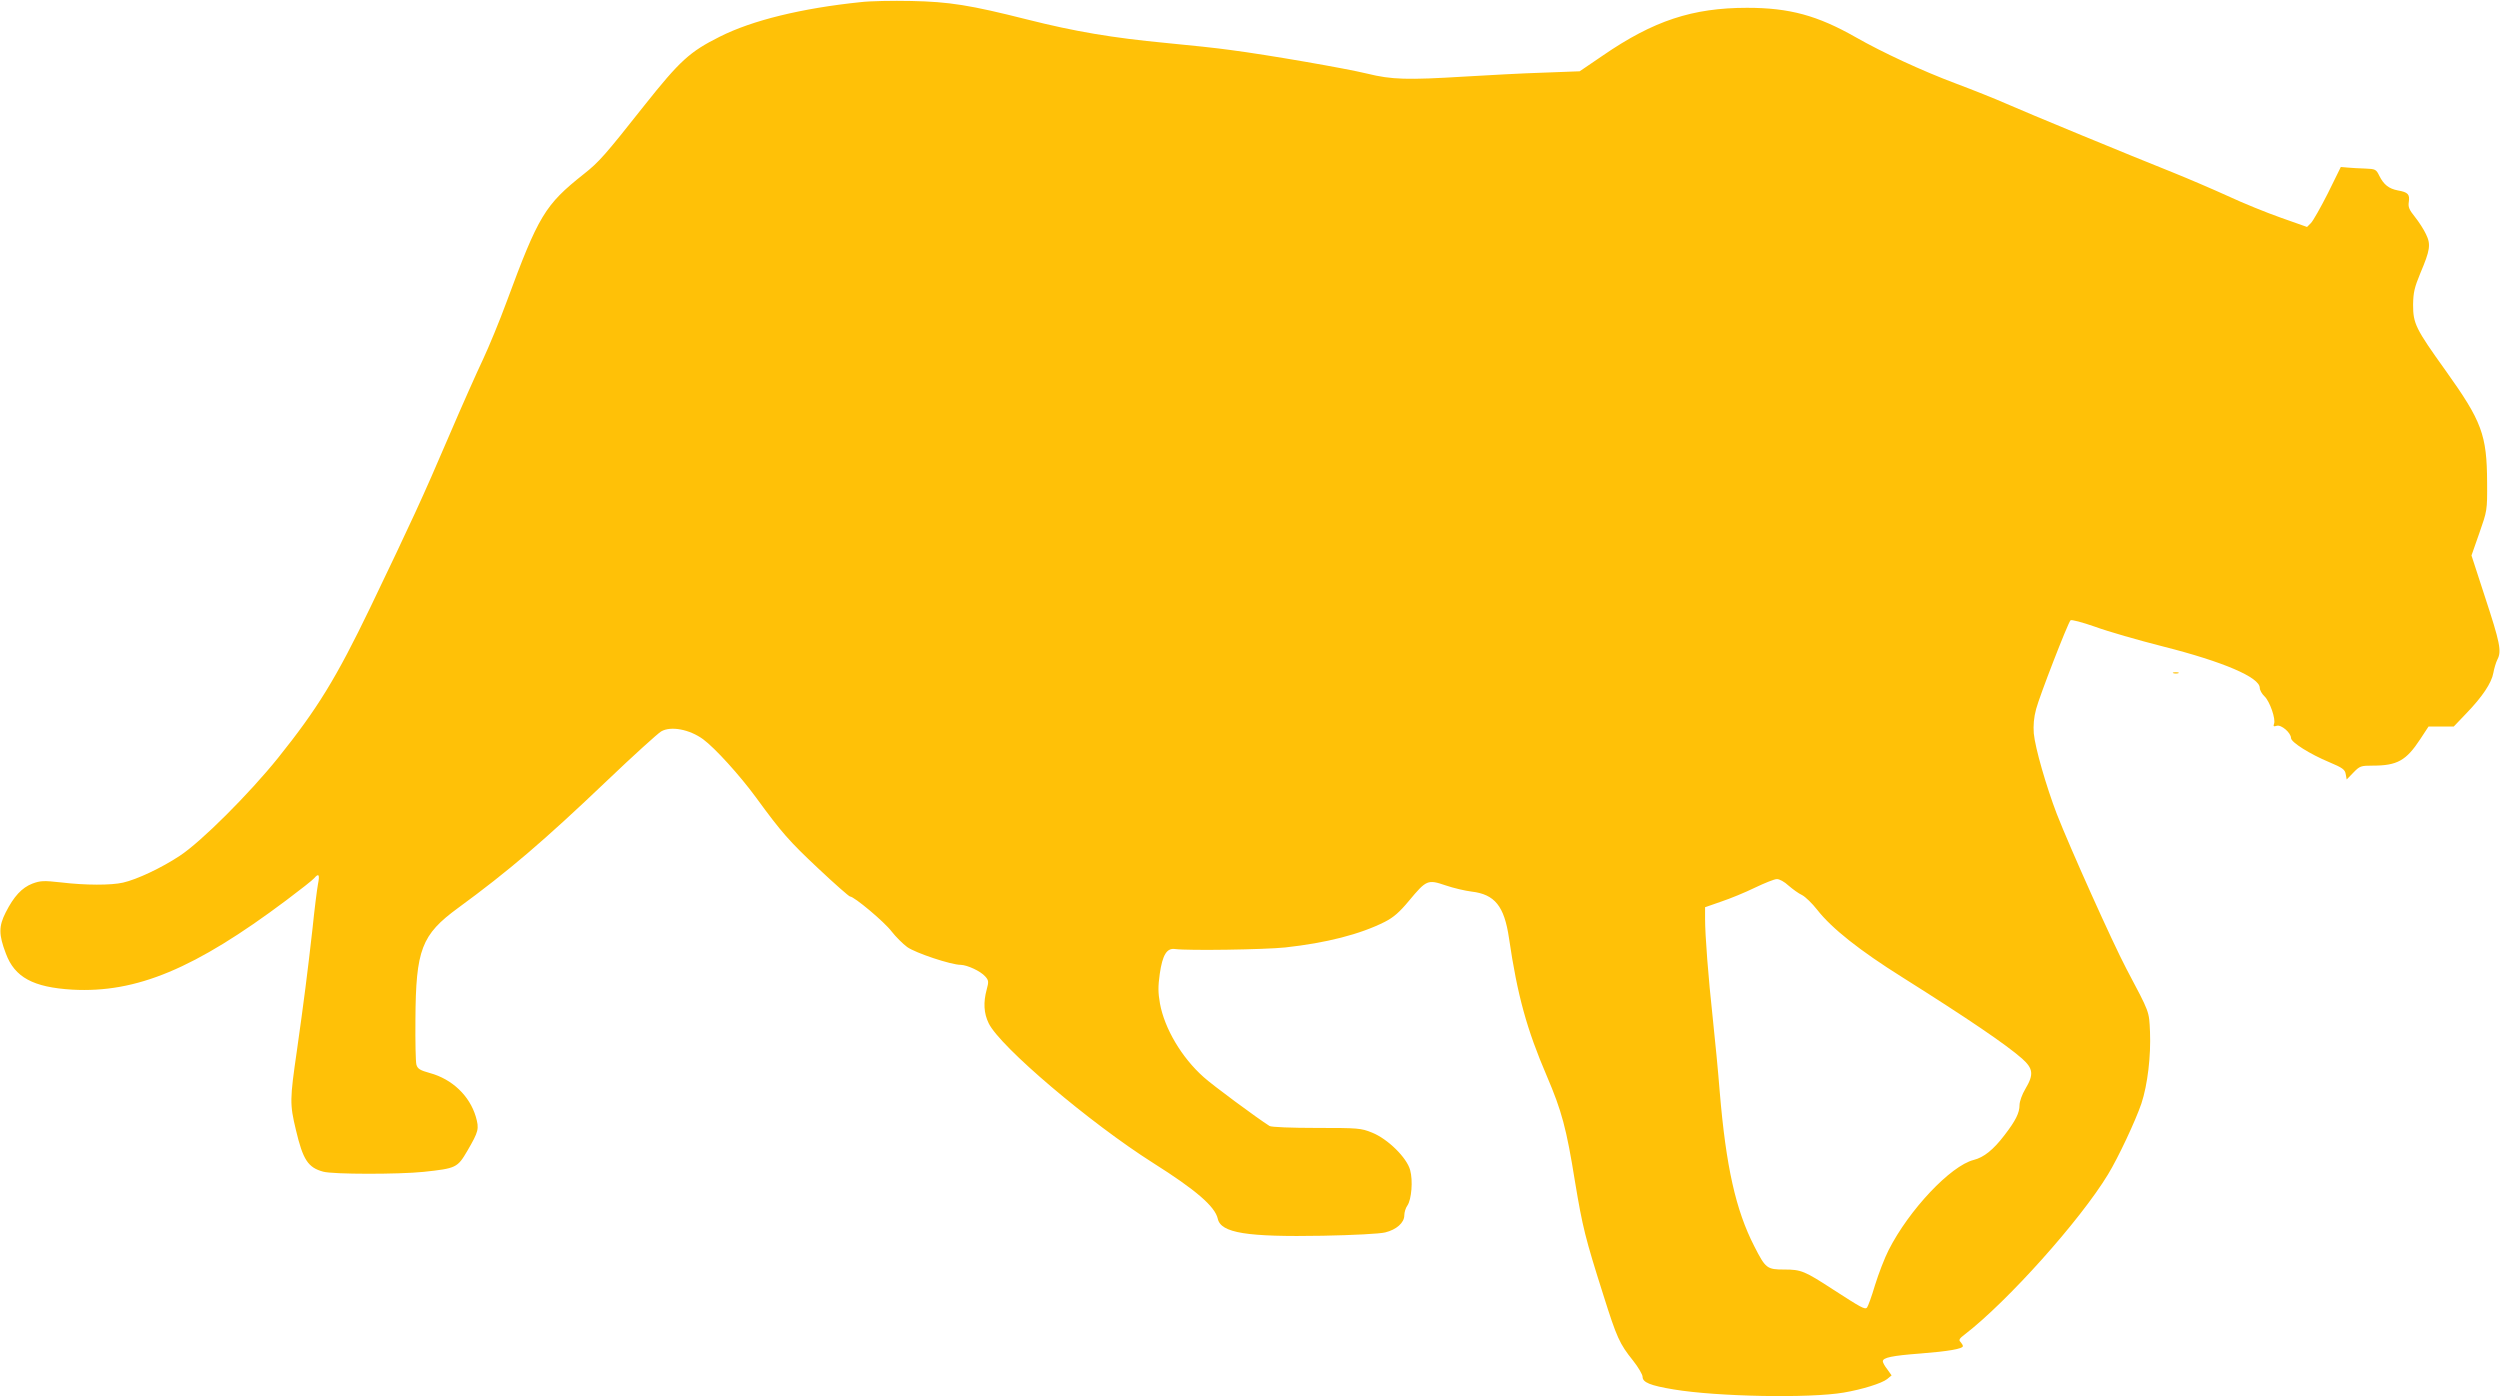
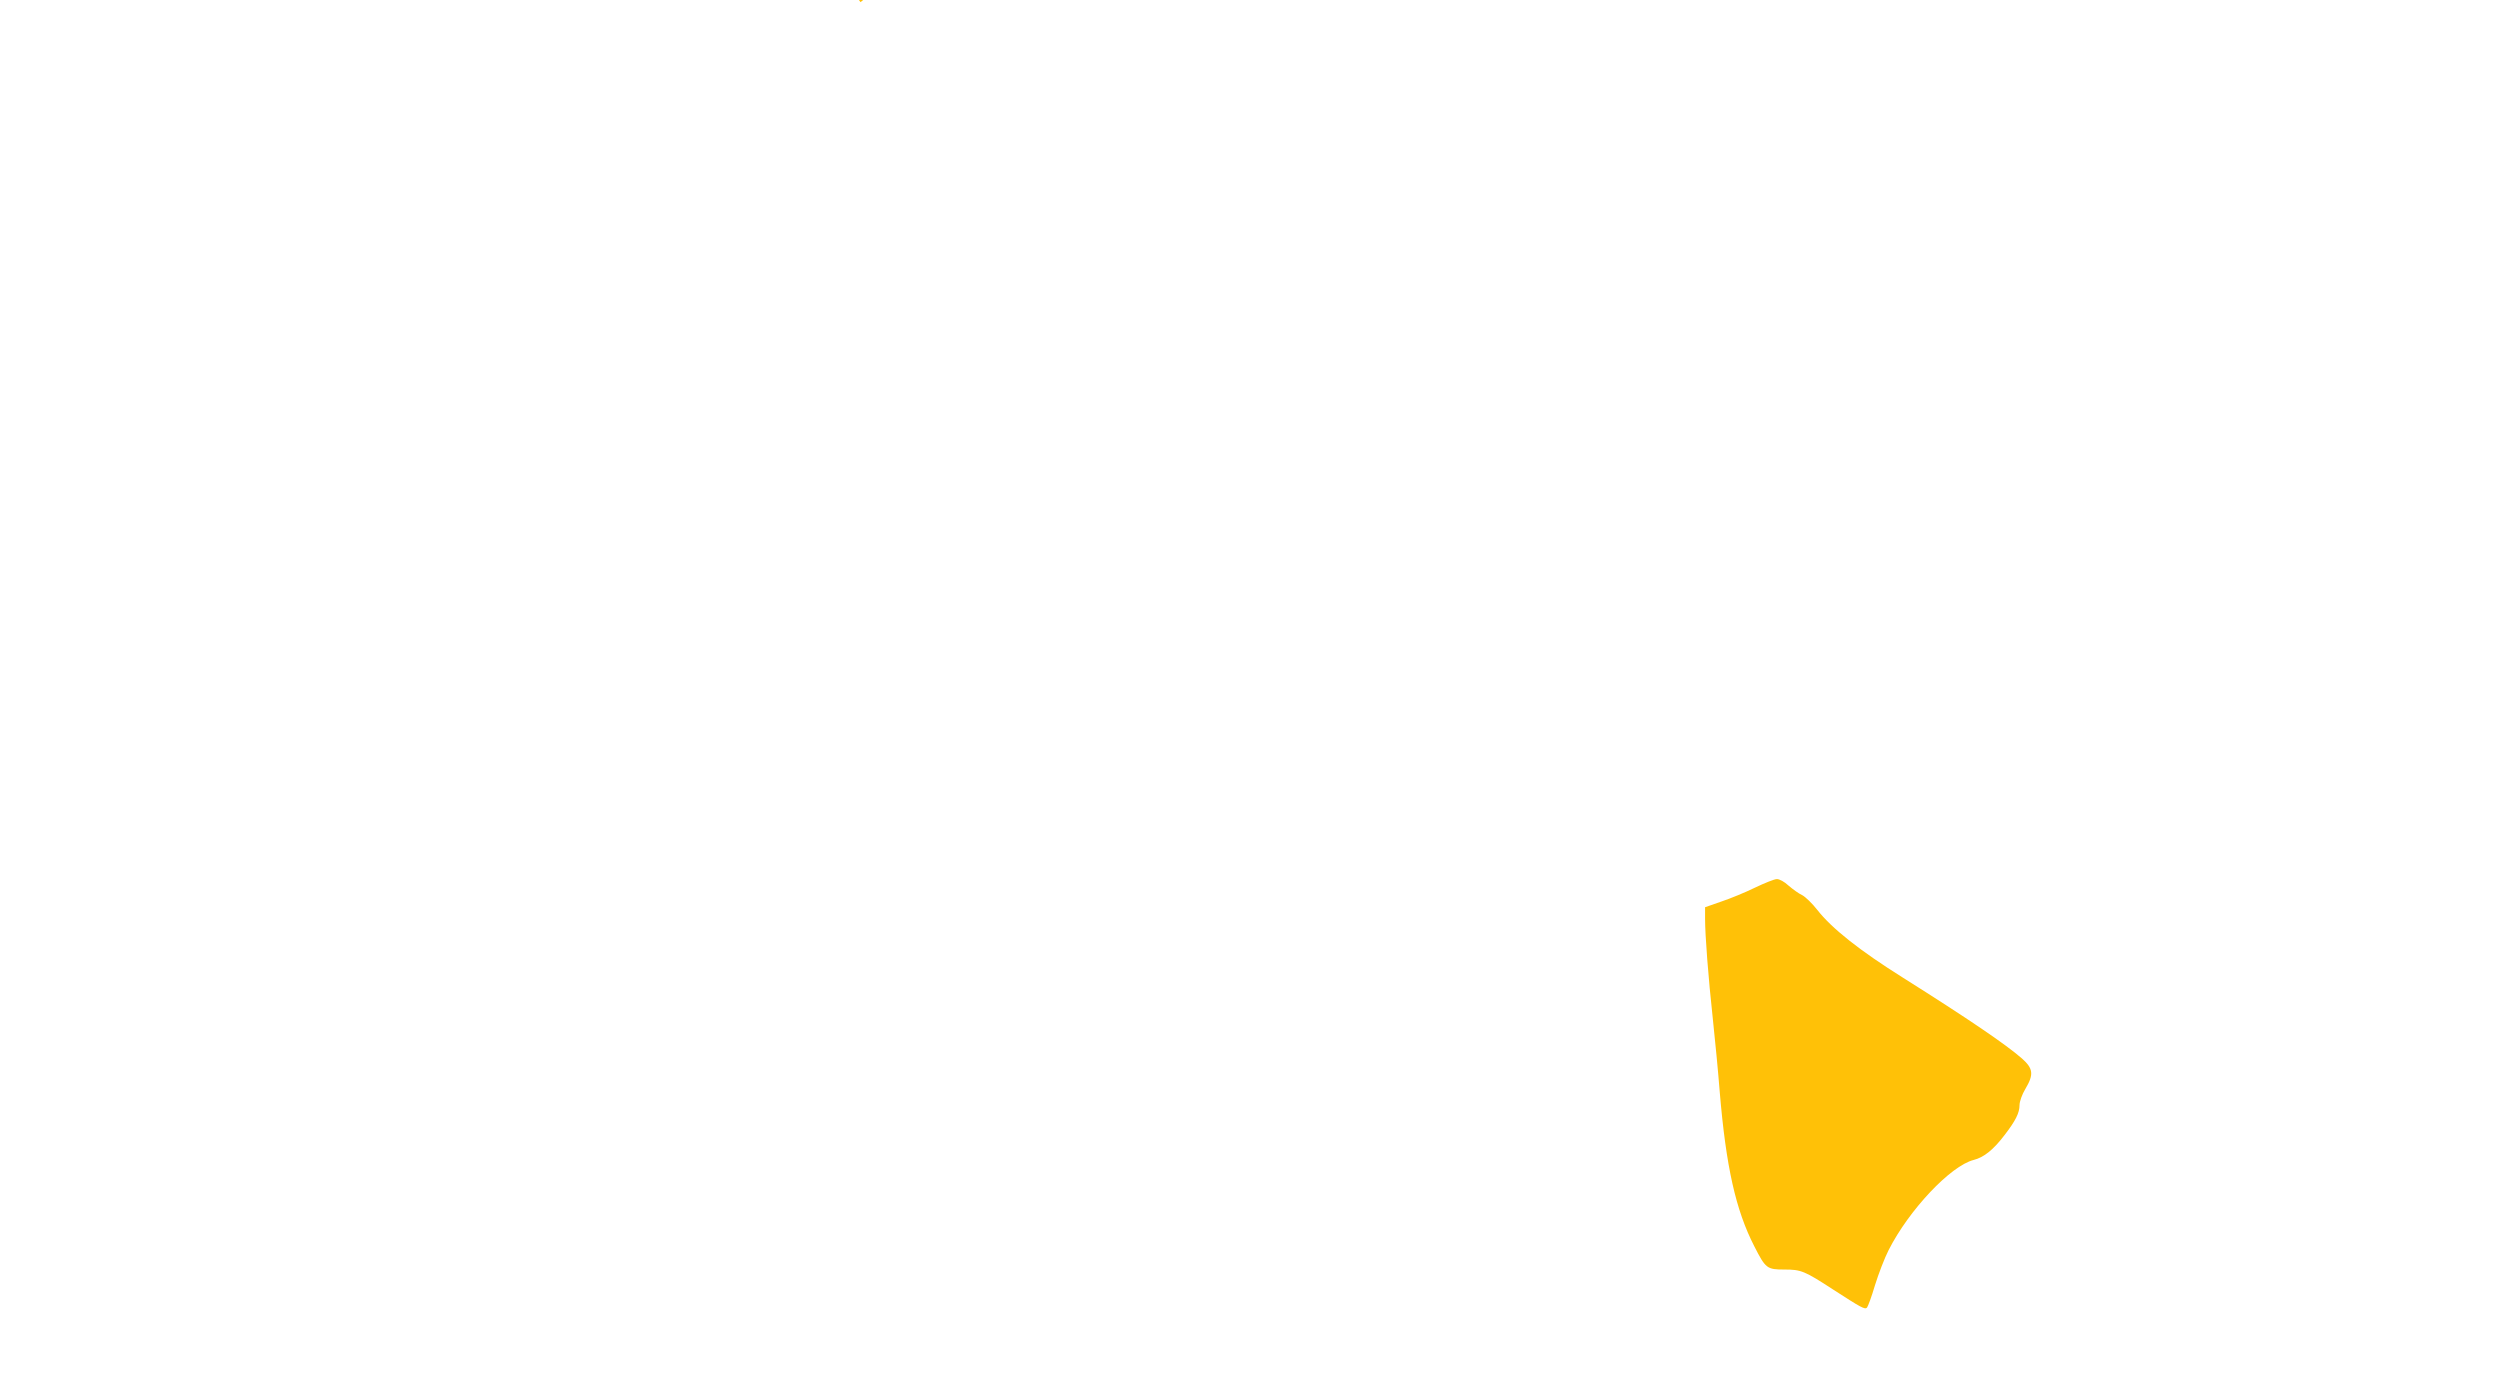
<svg xmlns="http://www.w3.org/2000/svg" version="1.0" width="1280pt" height="715pt" viewBox="0 0 1280 715" preserveAspectRatio="xMidYMid meet">
  <g transform="translate(0,715) scale(0.1,-0.1)" fill="#ffc107" stroke="none">
-     <path d="M4406 7139 c-300 -31 -555 -93 -721 -177 -154 -77 -204 -123 -386 -352 -201 -254 -231 -289 -311 -352 -198 -157 -231 -212 -394 -653 -36 -98 -91 -231 -121 -295 -30 -63 -109 -240 -174 -392 -137 -320 -189 -432 -403 -878 -174 -361 -270 -518 -472 -770 -147 -183 -395 -431 -504 -502 -92 -61 -219 -121 -290 -137 -60 -14 -193 -14 -317 1 -90 10 -106 9 -147 -6 -54 -21 -95 -65 -137 -148 -36 -71 -36 -113 1 -210 45 -122 140 -173 340 -185 329 -18 628 107 1095 457 72 54 137 105 144 114 23 27 29 18 19 -31 -5 -27 -18 -129 -28 -228 -26 -230 -44 -371 -80 -625 -36 -249 -37 -272 -5 -405 36 -153 62 -193 140 -214 50 -14 387 -14 513 -1 168 18 174 21 225 108 58 100 61 112 43 175 -32 107 -121 192 -235 223 -51 14 -63 22 -69 43 -4 14 -6 118 -5 231 2 359 31 434 218 571 257 188 439 343 763 652 134 128 259 241 277 252 49 29 145 11 215 -40 61 -45 187 -184 270 -297 132 -181 171 -225 319 -364 84 -79 158 -144 163 -144 21 0 176 -130 213 -179 21 -27 57 -63 80 -80 42 -30 224 -91 274 -91 34 -1 101 -32 125 -59 18 -20 19 -27 8 -67 -18 -66 -15 -122 10 -173 58 -120 518 -510 843 -716 217 -137 316 -222 330 -285 16 -73 149 -94 538 -87 156 3 292 10 319 17 58 14 98 50 98 87 0 16 7 39 16 51 21 31 29 127 14 181 -17 64 -115 160 -195 192 -57 23 -70 24 -285 24 -125 0 -232 4 -240 10 -62 39 -296 212 -337 250 -113 100 -201 250 -224 377 -10 56 -10 88 -1 152 14 97 36 133 78 127 68 -9 458 -3 564 8 210 23 383 67 510 131 45 23 75 49 124 108 89 107 96 110 187 79 41 -14 101 -28 134 -32 118 -14 167 -74 191 -238 43 -293 91 -467 194 -707 76 -178 100 -266 144 -540 39 -234 52 -287 145 -580 69 -219 83 -250 152 -336 27 -34 49 -72 49 -83 0 -29 39 -45 160 -65 222 -37 694 -46 870 -16 94 16 194 47 222 69 l23 19 -22 31 c-13 16 -23 35 -23 41 0 19 47 29 192 40 142 11 218 24 218 38 0 5 -6 14 -12 21 -11 10 -6 18 22 39 218 168 590 583 733 819 53 87 141 275 171 363 32 97 49 244 44 367 -5 108 0 94 -121 323 -71 135 -288 618 -356 792 -54 141 -111 338 -118 413 -3 40 0 81 12 125 17 65 161 437 176 454 4 5 60 -10 126 -33 65 -24 222 -69 348 -101 308 -78 495 -158 495 -212 0 -11 11 -31 24 -43 27 -25 59 -117 49 -141 -5 -13 -1 -15 14 -10 23 7 73 -36 73 -63 1 -22 97 -82 195 -123 69 -29 81 -38 85 -61 l5 -28 34 35 c33 34 38 36 100 36 125 0 171 26 243 136 l42 64 64 0 65 0 65 68 c81 84 129 155 138 207 4 22 13 53 21 69 22 42 13 86 -65 323 l-68 209 40 114 c40 115 41 115 40 260 -1 244 -27 313 -212 572 -154 215 -167 241 -167 338 1 63 7 88 37 161 50 118 55 147 29 200 -11 24 -37 64 -57 89 -29 36 -35 50 -31 76 6 39 -4 50 -56 59 -46 9 -72 29 -95 75 -16 33 -20 35 -72 37 -30 1 -71 3 -90 5 l-35 3 -66 -134 c-37 -73 -76 -142 -87 -153 l-20 -20 -133 47 c-74 26 -197 76 -274 112 -77 35 -203 89 -280 120 -216 86 -749 306 -855 353 -52 23 -167 69 -255 102 -176 66 -378 160 -513 237 -197 112 -340 151 -557 151 -279 0 -479 -66 -738 -244 l-119 -81 -186 -7 c-103 -3 -284 -13 -402 -20 -296 -18 -374 -16 -500 15 -111 27 -508 96 -700 121 -63 9 -212 25 -330 36 -273 26 -464 58 -710 120 -293 74 -399 91 -595 95 -93 2 -210 0 -259 -6z m4751 -4523 c21 -18 52 -41 70 -49 17 -9 52 -43 77 -75 75 -96 218 -209 438 -347 338 -213 529 -343 611 -415 57 -51 61 -81 17 -155 -17 -28 -30 -65 -30 -83 0 -40 -20 -80 -77 -154 -57 -75 -106 -114 -158 -127 -118 -30 -331 -256 -435 -461 -21 -41 -52 -122 -70 -180 -17 -58 -36 -109 -41 -115 -11 -11 -30 0 -171 91 -149 97 -166 104 -252 104 -89 0 -96 5 -154 119 -95 185 -145 409 -177 791 -8 102 -24 268 -35 370 -24 220 -40 432 -40 515 l0 60 83 29 c45 15 123 47 172 71 50 24 100 44 112 44 13 1 40 -14 60 -33z" />
-     <path d="M11128 3703 c6 -2 18 -2 25 0 6 3 1 5 -13 5 -14 0 -19 -2 -12 -5z" />
+     <path d="M4406 7139 l23 19 -22 31 c-13 16 -23 35 -23 41 0 19 47 29 192 40 142 11 218 24 218 38 0 5 -6 14 -12 21 -11 10 -6 18 22 39 218 168 590 583 733 819 53 87 141 275 171 363 32 97 49 244 44 367 -5 108 0 94 -121 323 -71 135 -288 618 -356 792 -54 141 -111 338 -118 413 -3 40 0 81 12 125 17 65 161 437 176 454 4 5 60 -10 126 -33 65 -24 222 -69 348 -101 308 -78 495 -158 495 -212 0 -11 11 -31 24 -43 27 -25 59 -117 49 -141 -5 -13 -1 -15 14 -10 23 7 73 -36 73 -63 1 -22 97 -82 195 -123 69 -29 81 -38 85 -61 l5 -28 34 35 c33 34 38 36 100 36 125 0 171 26 243 136 l42 64 64 0 65 0 65 68 c81 84 129 155 138 207 4 22 13 53 21 69 22 42 13 86 -65 323 l-68 209 40 114 c40 115 41 115 40 260 -1 244 -27 313 -212 572 -154 215 -167 241 -167 338 1 63 7 88 37 161 50 118 55 147 29 200 -11 24 -37 64 -57 89 -29 36 -35 50 -31 76 6 39 -4 50 -56 59 -46 9 -72 29 -95 75 -16 33 -20 35 -72 37 -30 1 -71 3 -90 5 l-35 3 -66 -134 c-37 -73 -76 -142 -87 -153 l-20 -20 -133 47 c-74 26 -197 76 -274 112 -77 35 -203 89 -280 120 -216 86 -749 306 -855 353 -52 23 -167 69 -255 102 -176 66 -378 160 -513 237 -197 112 -340 151 -557 151 -279 0 -479 -66 -738 -244 l-119 -81 -186 -7 c-103 -3 -284 -13 -402 -20 -296 -18 -374 -16 -500 15 -111 27 -508 96 -700 121 -63 9 -212 25 -330 36 -273 26 -464 58 -710 120 -293 74 -399 91 -595 95 -93 2 -210 0 -259 -6z m4751 -4523 c21 -18 52 -41 70 -49 17 -9 52 -43 77 -75 75 -96 218 -209 438 -347 338 -213 529 -343 611 -415 57 -51 61 -81 17 -155 -17 -28 -30 -65 -30 -83 0 -40 -20 -80 -77 -154 -57 -75 -106 -114 -158 -127 -118 -30 -331 -256 -435 -461 -21 -41 -52 -122 -70 -180 -17 -58 -36 -109 -41 -115 -11 -11 -30 0 -171 91 -149 97 -166 104 -252 104 -89 0 -96 5 -154 119 -95 185 -145 409 -177 791 -8 102 -24 268 -35 370 -24 220 -40 432 -40 515 l0 60 83 29 c45 15 123 47 172 71 50 24 100 44 112 44 13 1 40 -14 60 -33z" />
  </g>
</svg>